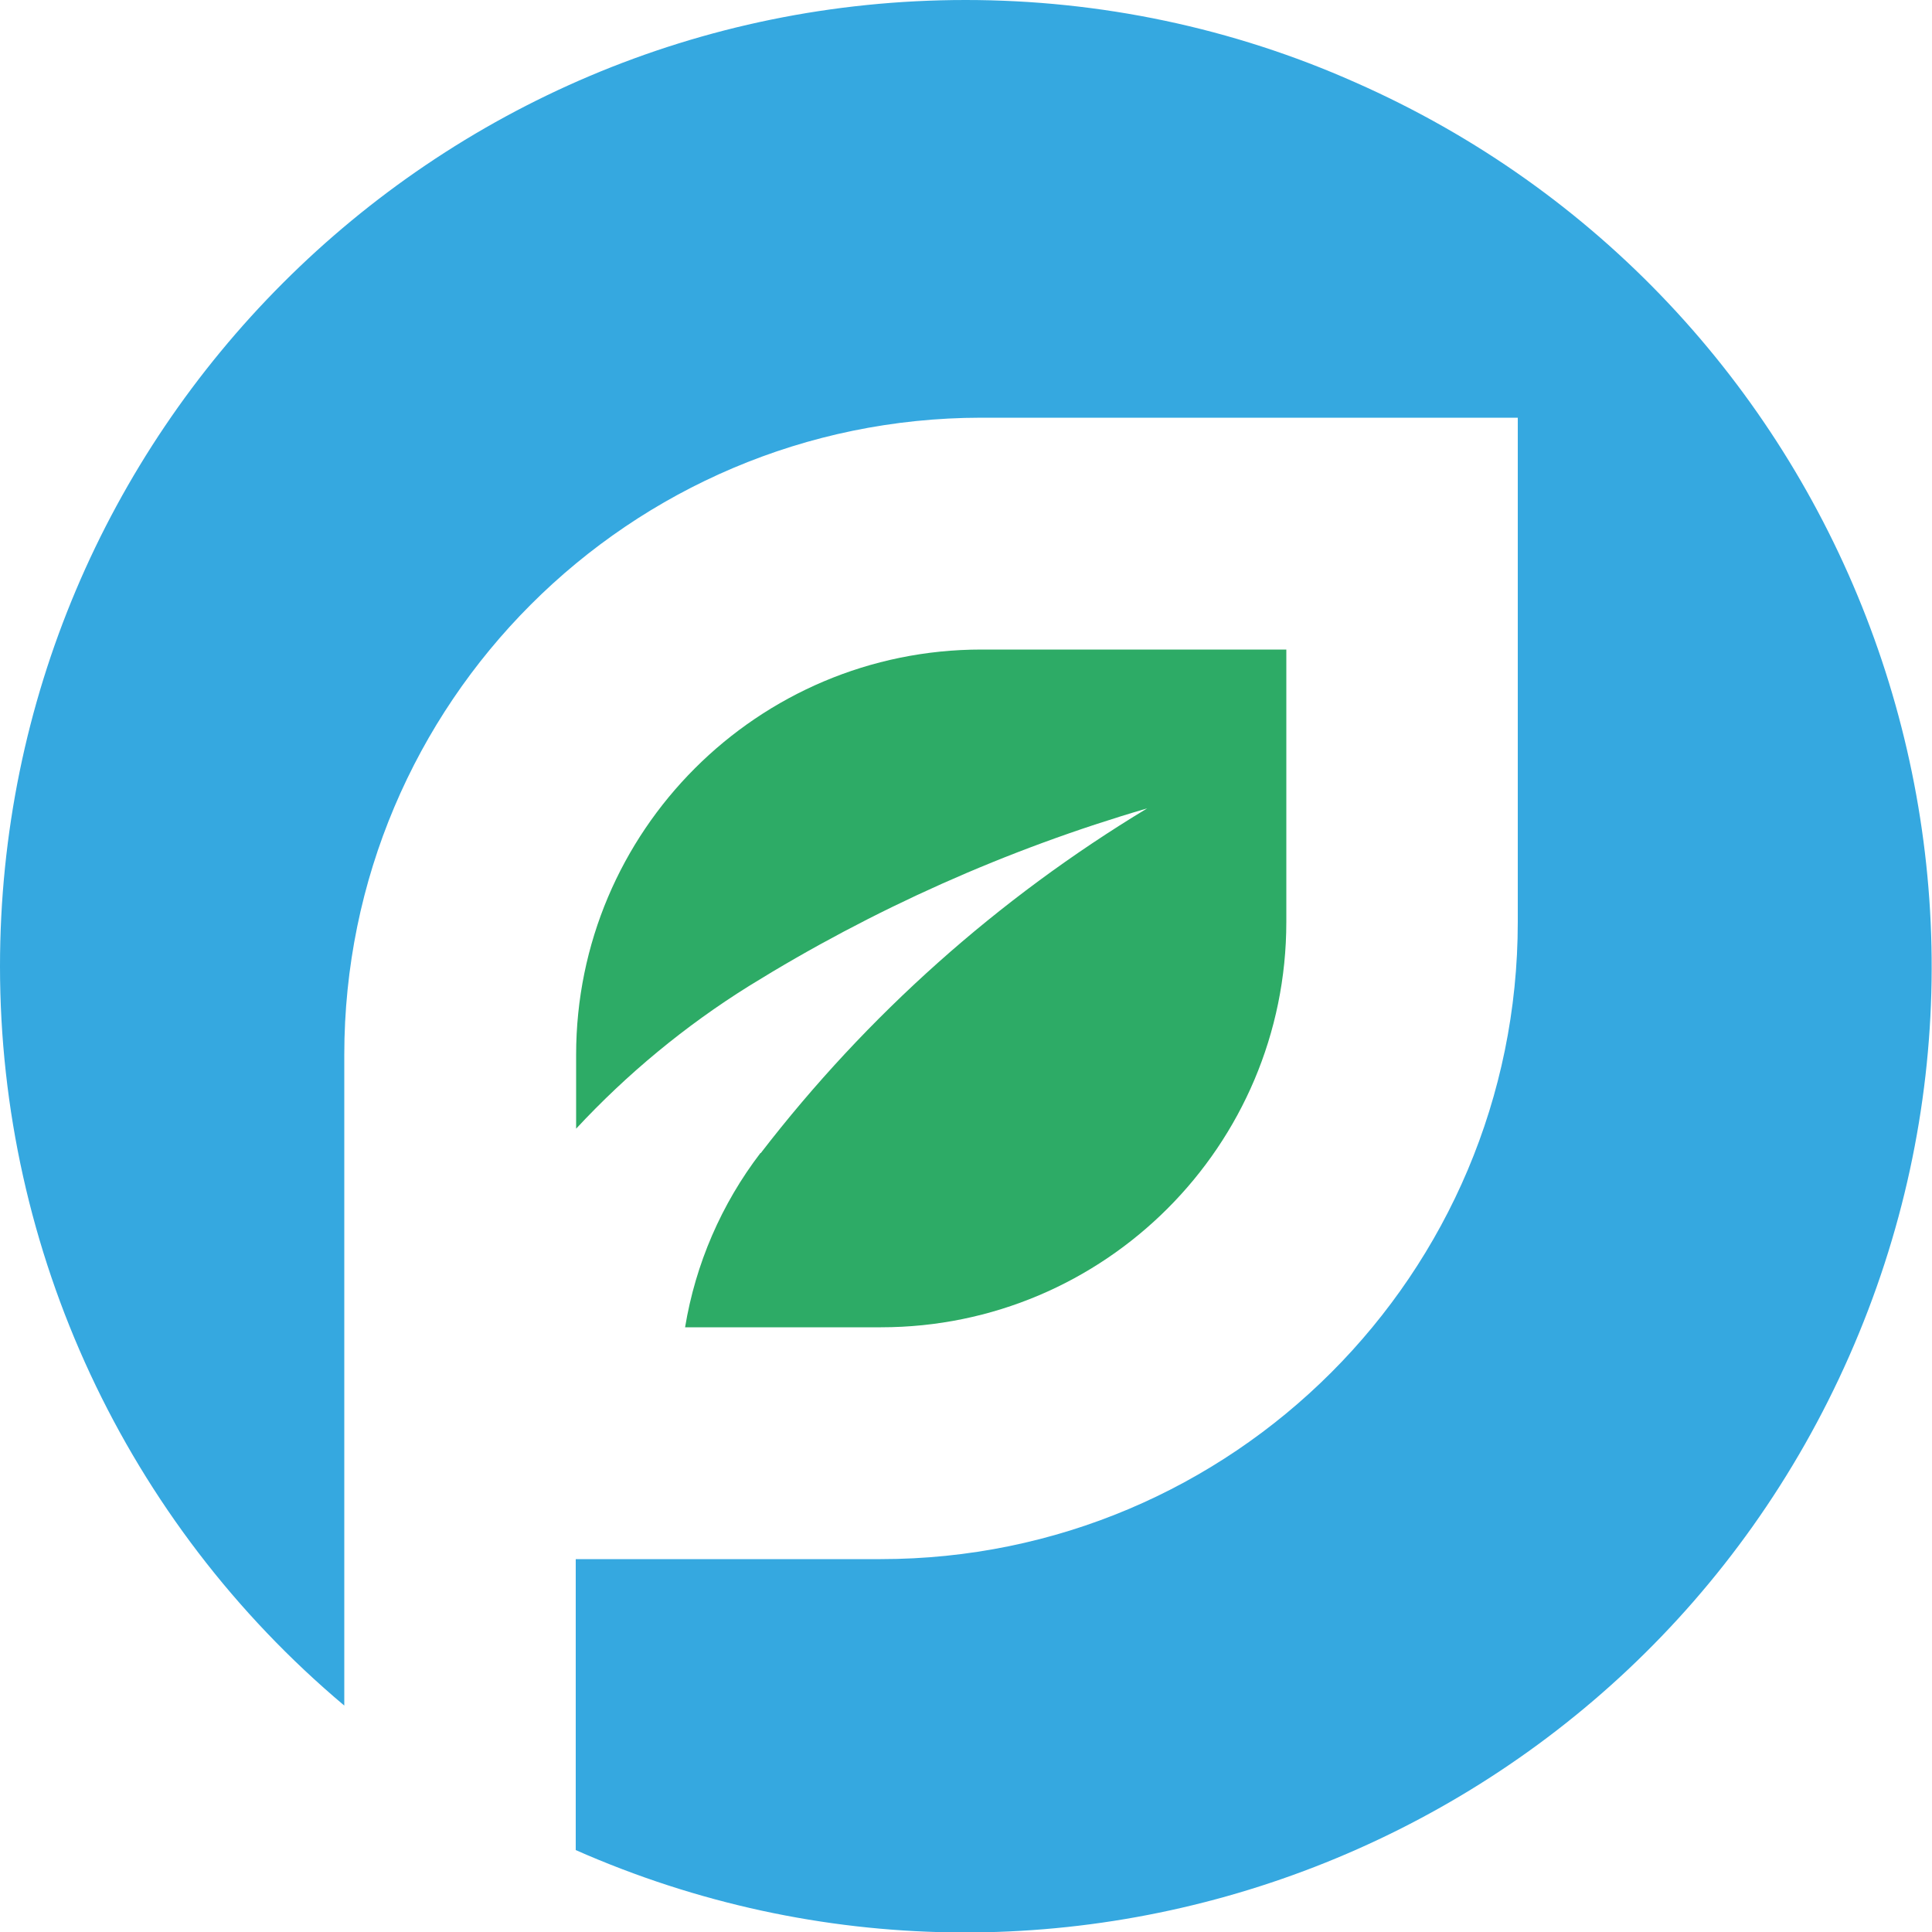
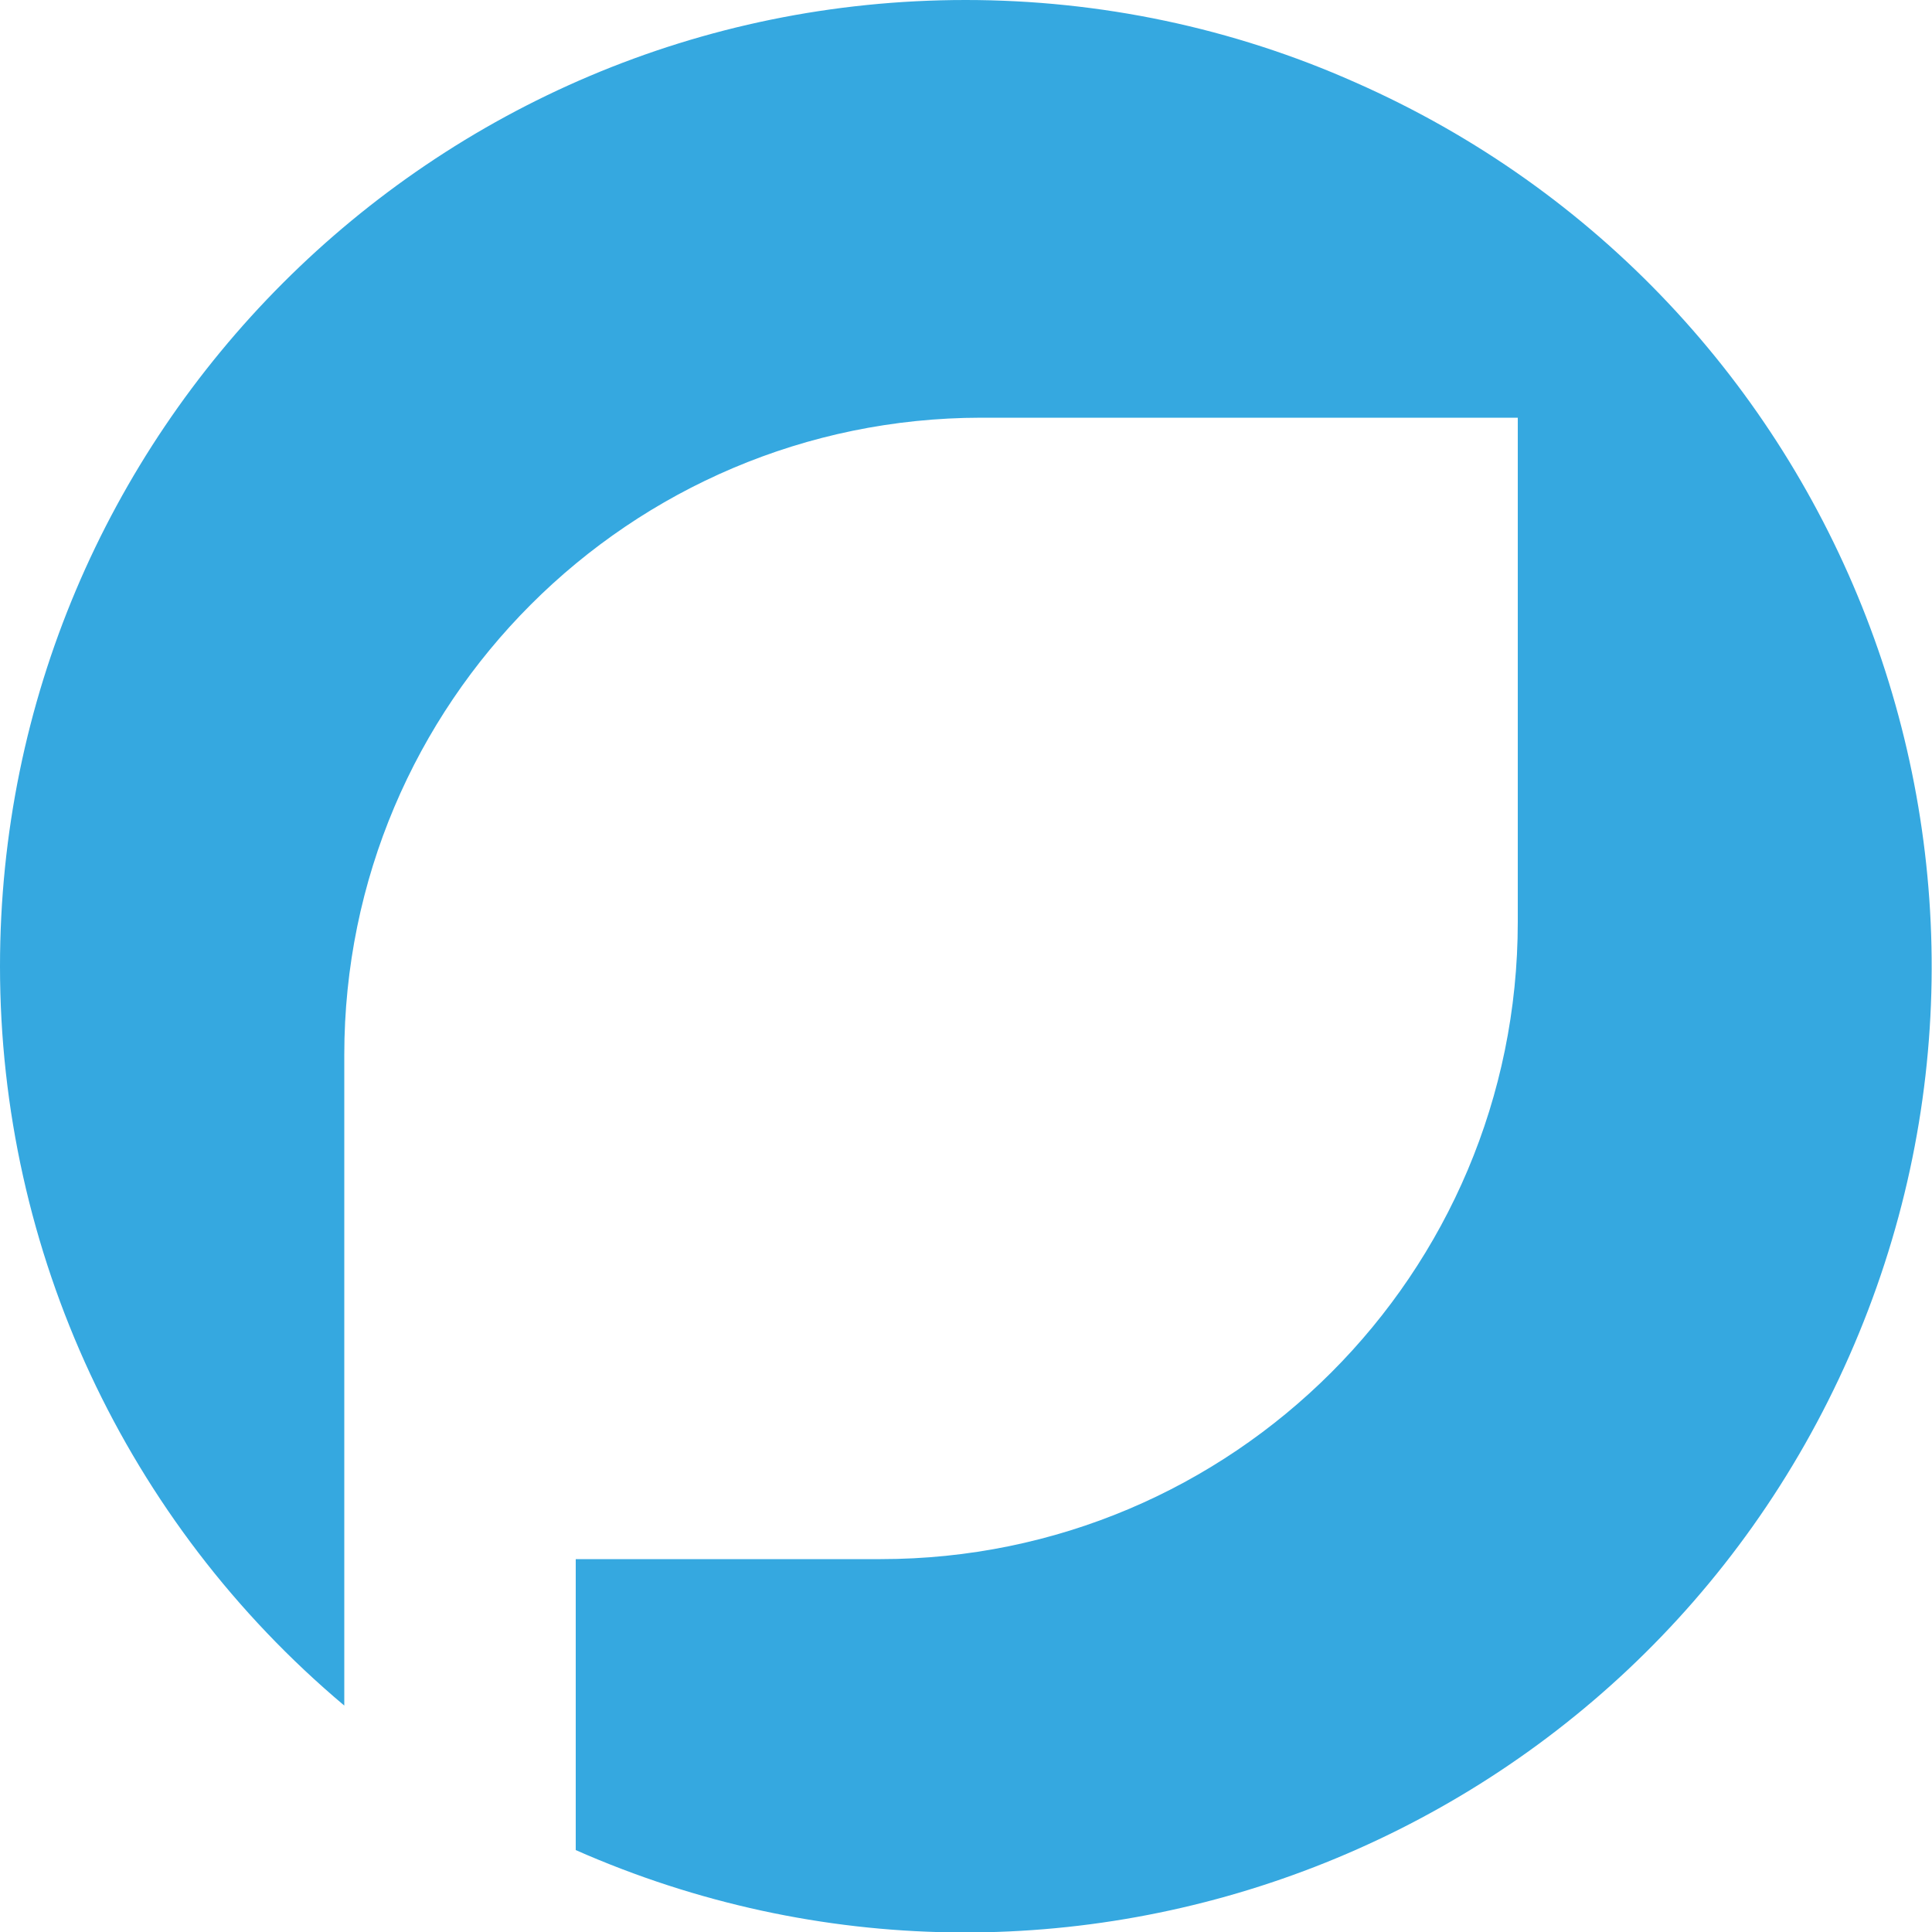
<svg xmlns="http://www.w3.org/2000/svg" id="Layer_2" viewBox="0 0 50 50.01">
  <defs>
    <style>.cls-1{fill:#35a8e0;}.cls-2{fill:#2dab66;}</style>
  </defs>
  <g id="Group_2">
    <g>
      <path id="Path_16" class="cls-1" d="M24.99,0C11.19,0,0,11.2,0,25.01c0,7.38,3.26,14.38,8.91,19.13V27.3c0-9.1,7.38-16.48,16.48-16.49h13.89v13.05c0,9.11-7.38,16.49-16.49,16.49h-7.89v7.53c12.63,5.57,27.39-.15,32.96-12.79,5.57-12.63-.15-27.39-12.79-32.96C31.9,.72,28.47,0,24.99,0" />
-       <path id="Path_17" class="cls-2" d="M19.68,29.84c-1.01,1.32-1.68,2.87-1.95,4.51h5.07c5.79,0,10.49-4.7,10.49-10.49v-7.05h-7.89c-5.79,0-10.49,4.7-10.49,10.49v1.91c1.32-1.42,2.82-2.66,4.47-3.69,3.21-1.99,6.68-3.54,10.31-4.6-3.86,2.33-7.25,5.35-10,8.92" />
    </g>
  </g>
</svg>